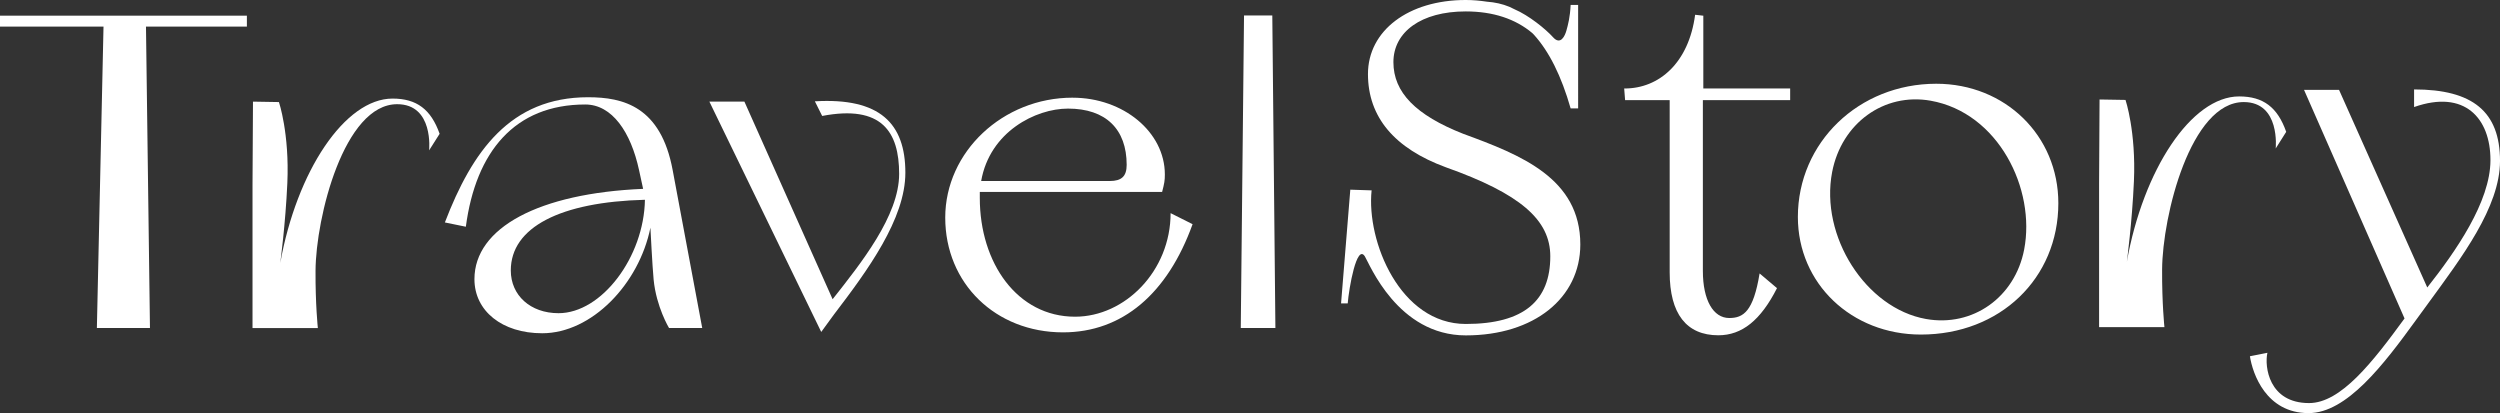
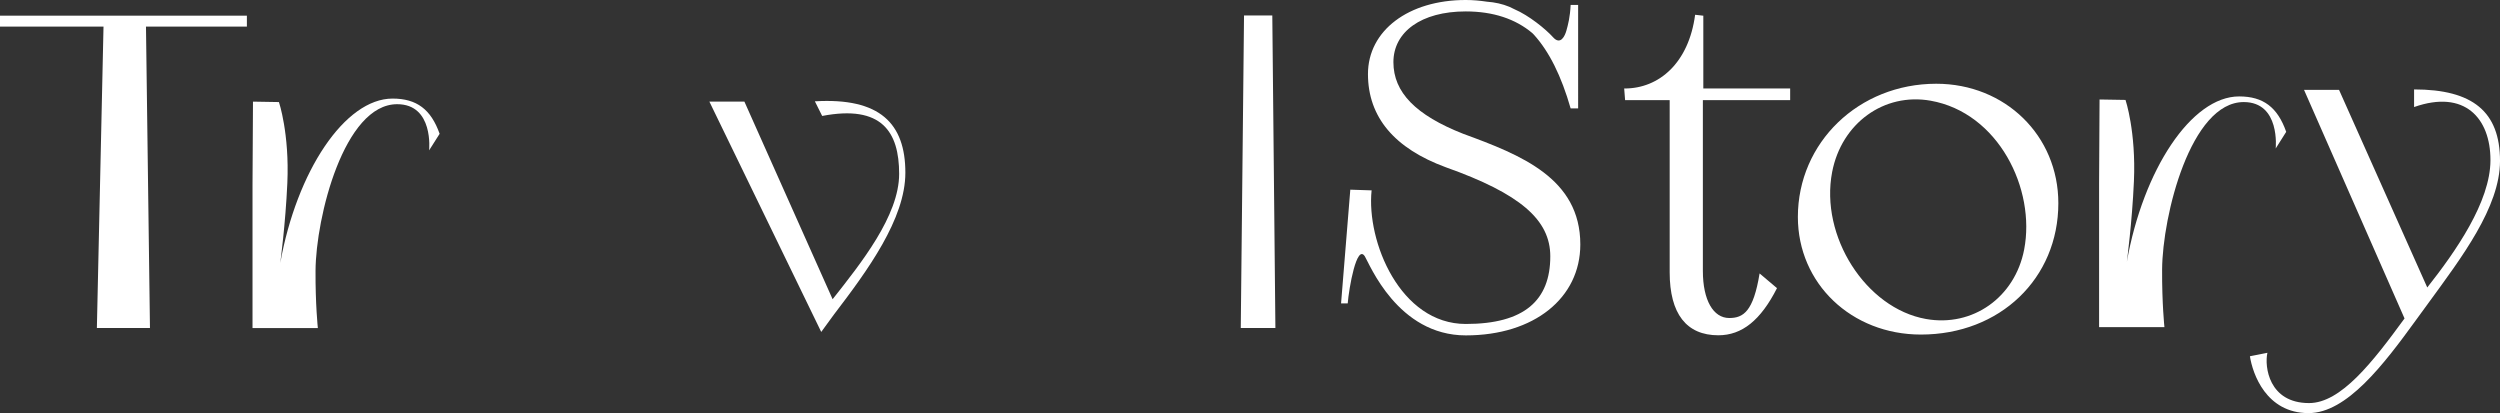
<svg xmlns="http://www.w3.org/2000/svg" id="_Слой_1" viewBox="0 0 1834.35 303.12">
  <rect x="0" y="0" width="1834.35" height="303.12" fill="#333333" stroke="none" />
  <defs>
    <style>.cls-1{fill:#fff;stroke-width:0px;}</style>
  </defs>
  <path class="cls-1" d="M0,19.5v-8h181.15v8h-74.04l2.92,221.18h-38.95l4.87-221.18H0Z" />
  <path class="cls-1" d="M185.28,135.7l.34-61.13,19.04.32s7.79,22.97,6.17,59.41c-1.34,30.1-5.19,58.7-5.19,58.7h0c12.01-67.21,47.38-120.67,82.4-120.67,17.69,0,28.19,7.92,34.53,25.84l-7.71,12.15s3.57-33.87-23.45-33.87c-38.96,0-59.64,82.92-59.89,122.16-.15,24.64,1.7,42.08,1.7,42.08h-47.94v-104.99Z" />
-   <path class="cls-1" d="M326.42,163.22c20.02-52.18,48.04-91.87,105.09-91.87,25.69,0,53.37,6.72,62.05,53.46l21.69,115.87h-24.35s-9.36-15.46-11.31-35.54c-.94-9.73-2.36-38.08-2.36-38.08-8.34,41.29-43.04,77.46-79.4,77.46-29.36,0-49.72-16.32-49.72-39.69,0-37.77,47.38-63.06,123.77-66.26l-2.99-13.76c-6.01-27.85-19.75-48.14-39.45-48.14-51.7,0-80.34,34.57-87.64,89.69l-15.37-3.14ZM409.82,229.8c31.7,0,62.72-41.29,63.39-83.22-62.06,1.6-98.42,20.17-98.42,51.85,0,18.24,14.35,31.37,35.03,31.37Z" />
  <path class="cls-1" d="M520.51,74.56h25.69l64.72,144.99c20.69-26.24,48.82-61.23,48.82-91.96s-12.66-50.92-56.48-42.51l-5.36-10.74c47.72-2.8,66.4,16.22,66.4,52.39,0,33.93-27.69,71.7-52.39,104.03l-9.34,12.8h0s-30.57-62.95-40.76-83.93c-10.33-21.27-41.31-85.07-41.31-85.07Z" />
-   <path class="cls-1" d="M786.98,71.68c37.36,0,67.72,25.29,67.72,56.33,0,4.48-.34,6.4-2,12.8h-133.78v4.48c0,47.69,27.52,87.09,69.89,87.09,36.7,0,70.11-33.63,70.11-75.99l16.13,8.1c-18.35,50.89-51.38,79.38-95.08,79.38-49.38,0-86.41-35.85-86.41-84.18s42.38-88.02,93.42-88.02ZM814.33,132.81c8.67,0,12.35-3.52,12.35-11.84,0-26.25-15.34-41.29-43.04-41.29-23.68,0-57.38,16.96-63.72,53.13h94.41Z" />
  <path class="cls-1" d="M912.79,11.34h20.75l2.27,229.34h-25.41l2.39-229.34Z" />
  <path class="cls-1" d="M1191.71,64.93h.34c25.35,0,47.05-18.83,51.73-54.09l6.01.68v53.4h63.72v8.56h-64.05v125.29c0,21.56,7.67,34.57,19.35,34.57,10.34,0,17.72-4.73,22.27-32.71l12.77,10.8c-12.01,23.62-25.69,34.58-43.04,34.58-23.36,0-35.7-15.74-35.7-46.21v-126.31h-32.71l-.67-8.56Z" />
  <path class="cls-1" d="M1319.17,159.2c0-54.6,44.62-97.75,101.54-97.75,50.59,0,89.58,38.09,89.58,87.63,0,55.28-42.87,96.4-100.83,96.4-50.94,0-90.29-37.41-90.29-86.29ZM1413.22,234.06c34.2,6.07,65.23-15.86,71.99-50.99,8.56-44.41-18.89-100.36-68.65-109.18-34.19-6.06-65.34,16.52-72.24,52.32-9.07,47.07,24.67,100.01,68.89,107.85Z" />
  <path class="cls-1" d="M1663.69,258.86c-2.27,9.97.97,36.89,30.55,36.89,23.36,0,46.7-30.08,70.06-62.09l-73.74-167.72h25.69l64.73,144.99c20.68-26.24,46.37-62.74,46.37-93.46s-18.89-52.01-56.04-38.93v-12.93c43.03,0,63.05,16.32,63.05,52.49,0,33.93-28.36,71.06-52.38,104.03l-9.34,12.8c-23.69,32.65-50.72,68.18-78.74,68.18-31.19,0-41.06-28.92-43.05-41.72l12.84-2.54Z" />
  <path class="cls-1" d="M1073.78,98.24c-35.03-13.75-51.38-30.51-51.38-52.64s20.35-37.22,53.05-37.22c20.17,0,36.54,5.51,48.87,15.9.36.38.73.71,1.09,1.1,11.22,12.31,20.23,30.37,27.03,54.17h5.5V3.64h-5.5c-.43,9.03-1.89,14.41-3.11,18.82-1.04,3.76-4.26,11.01-9.77,4.89-5.45-6.06-17.8-16.06-28.39-20.59-1.22-.63-2.43-1.24-3.67-1.76-5.1-2.11-10.62-3.34-16.52-3.76-4.96-.74-10.08-1.24-15.52-1.24-42.03,0-71.73,22.47-71.73,54.31s19.69,54.65,57.05,68.4c54.72,19.44,76.73,38.56,76.73,65.38,0,32.19-18.94,49.62-61.97,49.62-48.17,0-73.03-60.51-69.14-98.03l-15.63-.51-6.78,83.45h4.88c.91-11.19,6.59-44.02,12.58-34.5,3.32,5.28,23.97,57.97,74.09,57.97s84-27.49,84-66.72c0-48.61-43.7-65.71-85.74-81.13Z" />
  <path class="cls-1" d="M1540.19,134.47l.34-61.47,19.04.32s7.79,23.1,6.17,59.74c-1.34,30.27-5.19,59.03-5.19,59.03h0c12.01-67.59,47.38-121.34,82.4-121.34,17.69,0,28.19,7.96,34.53,25.99l-7.71,12.21s3.57-34.06-23.45-34.06c-38.96,0-59.64,83.38-59.89,122.84-.15,24.77,1.7,42.32,1.7,42.32h-47.94v-105.57Z" />
</svg>